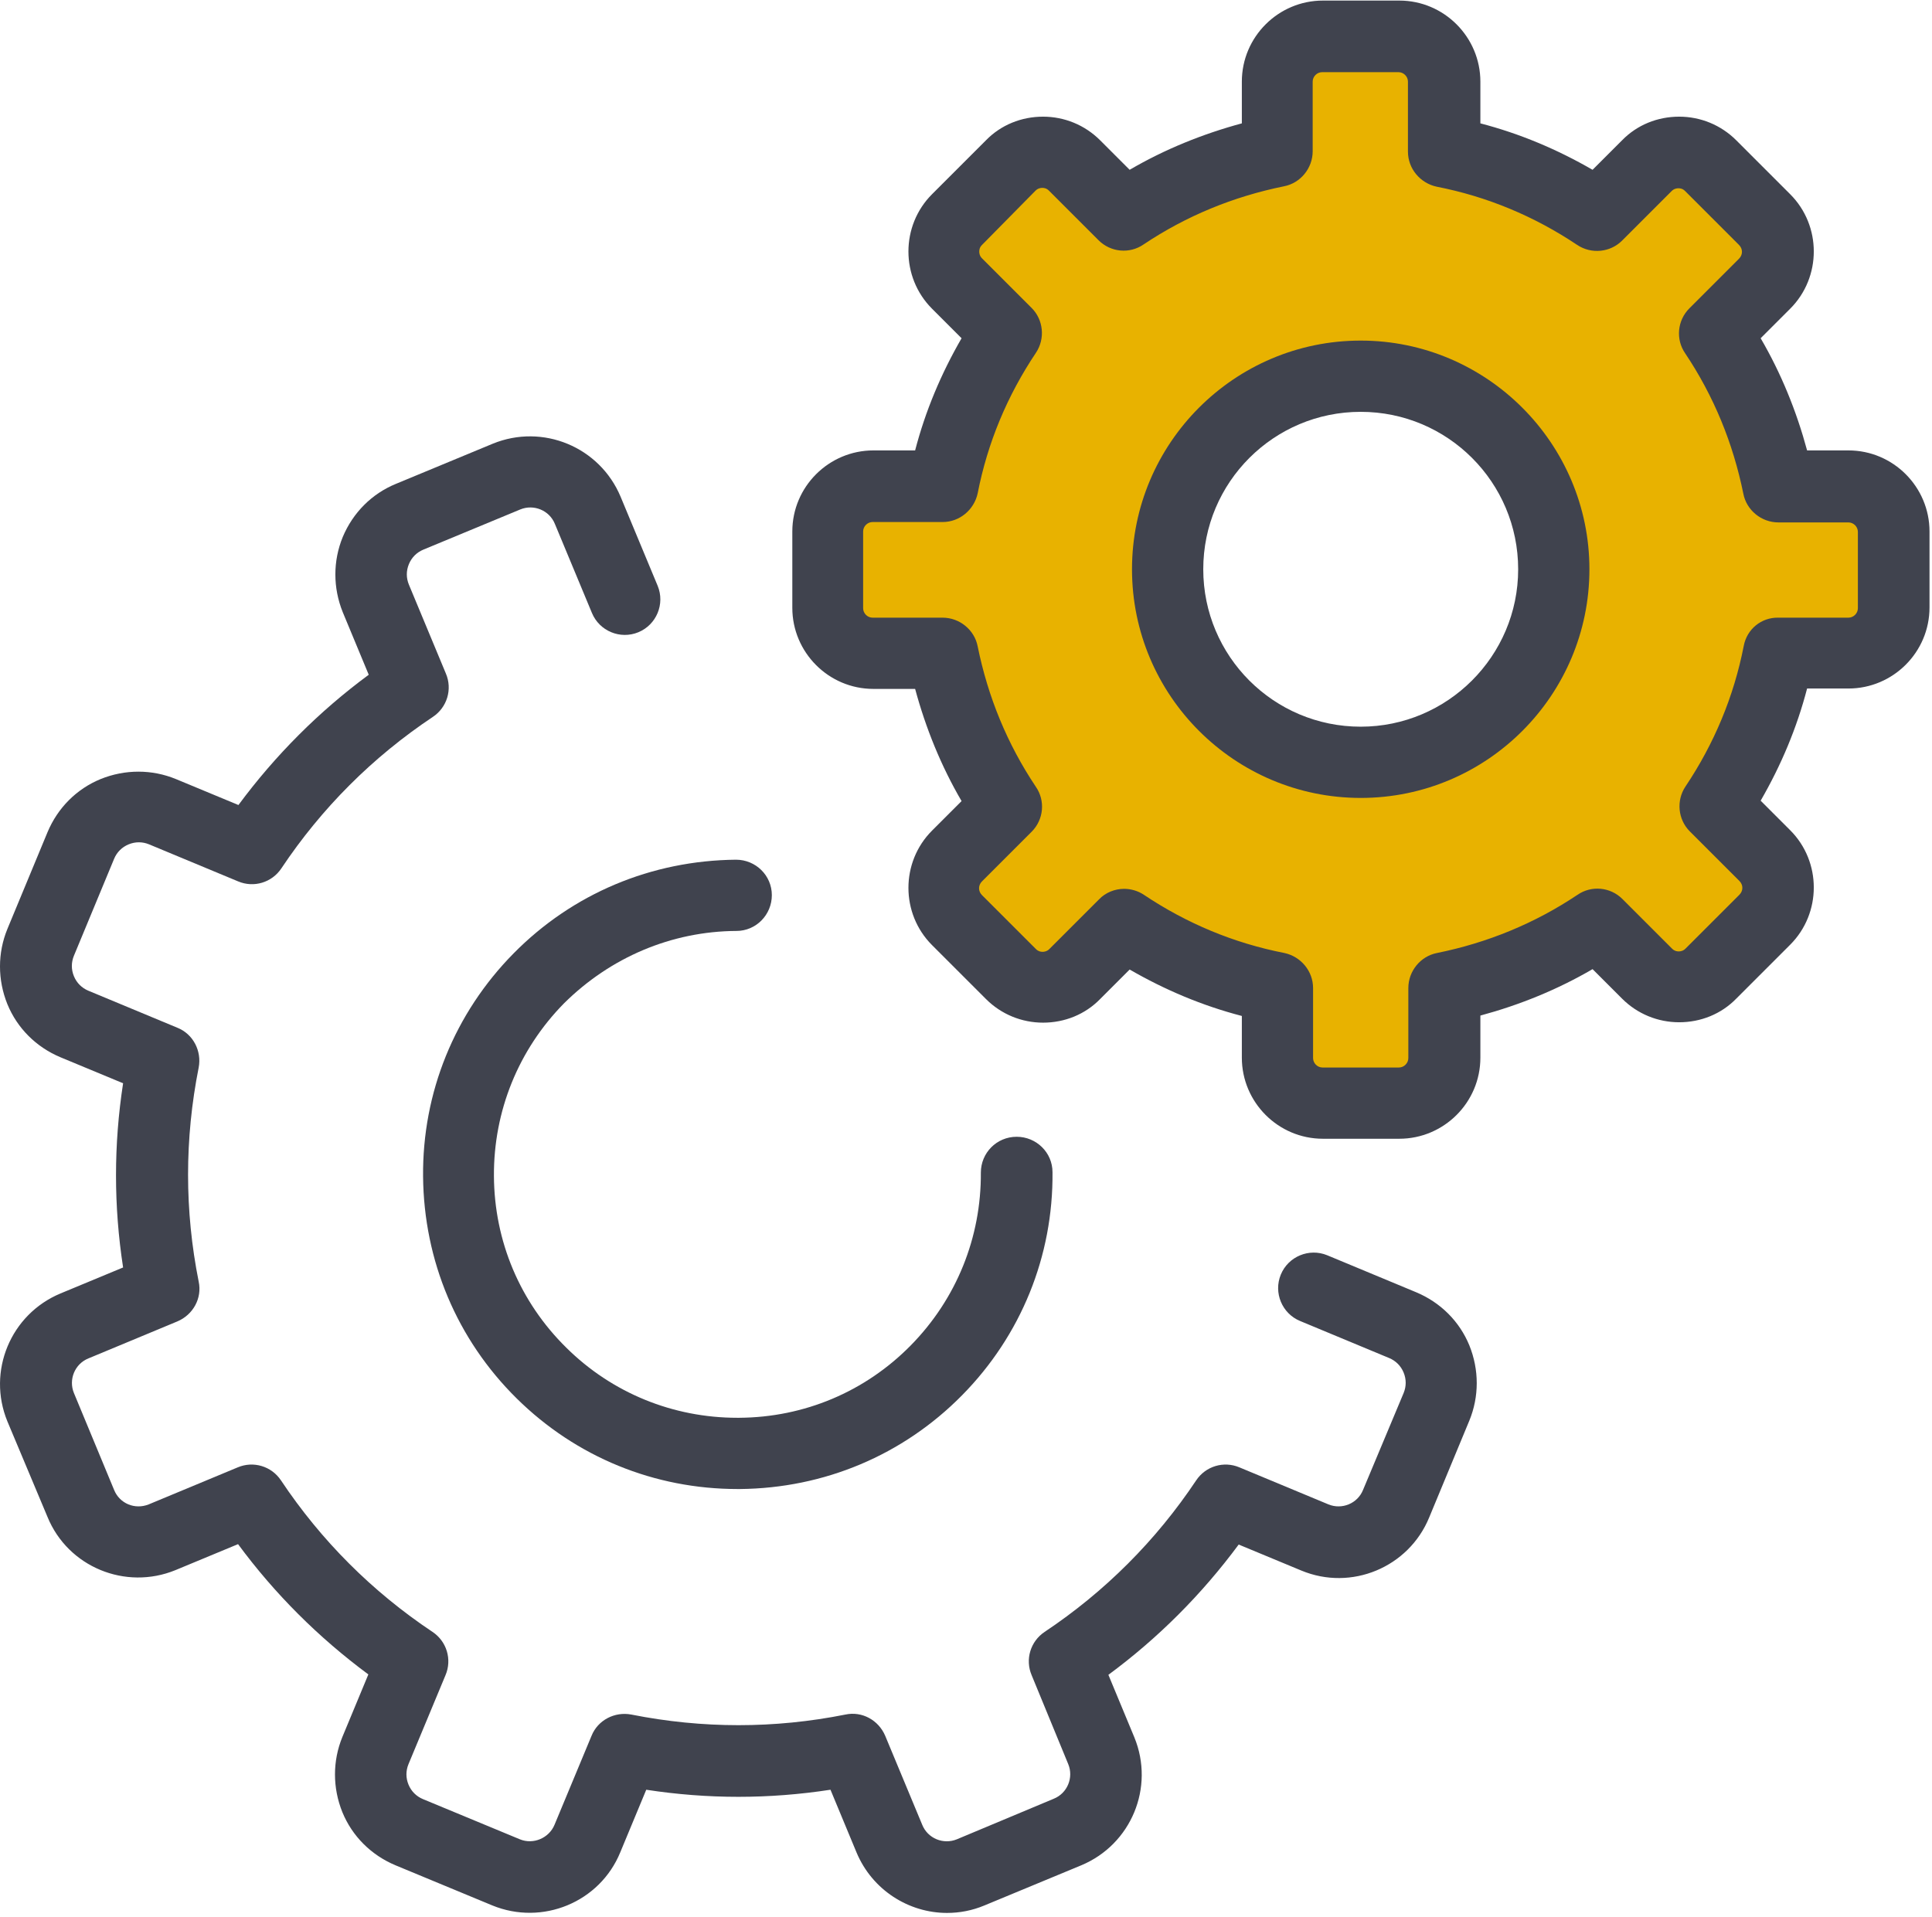
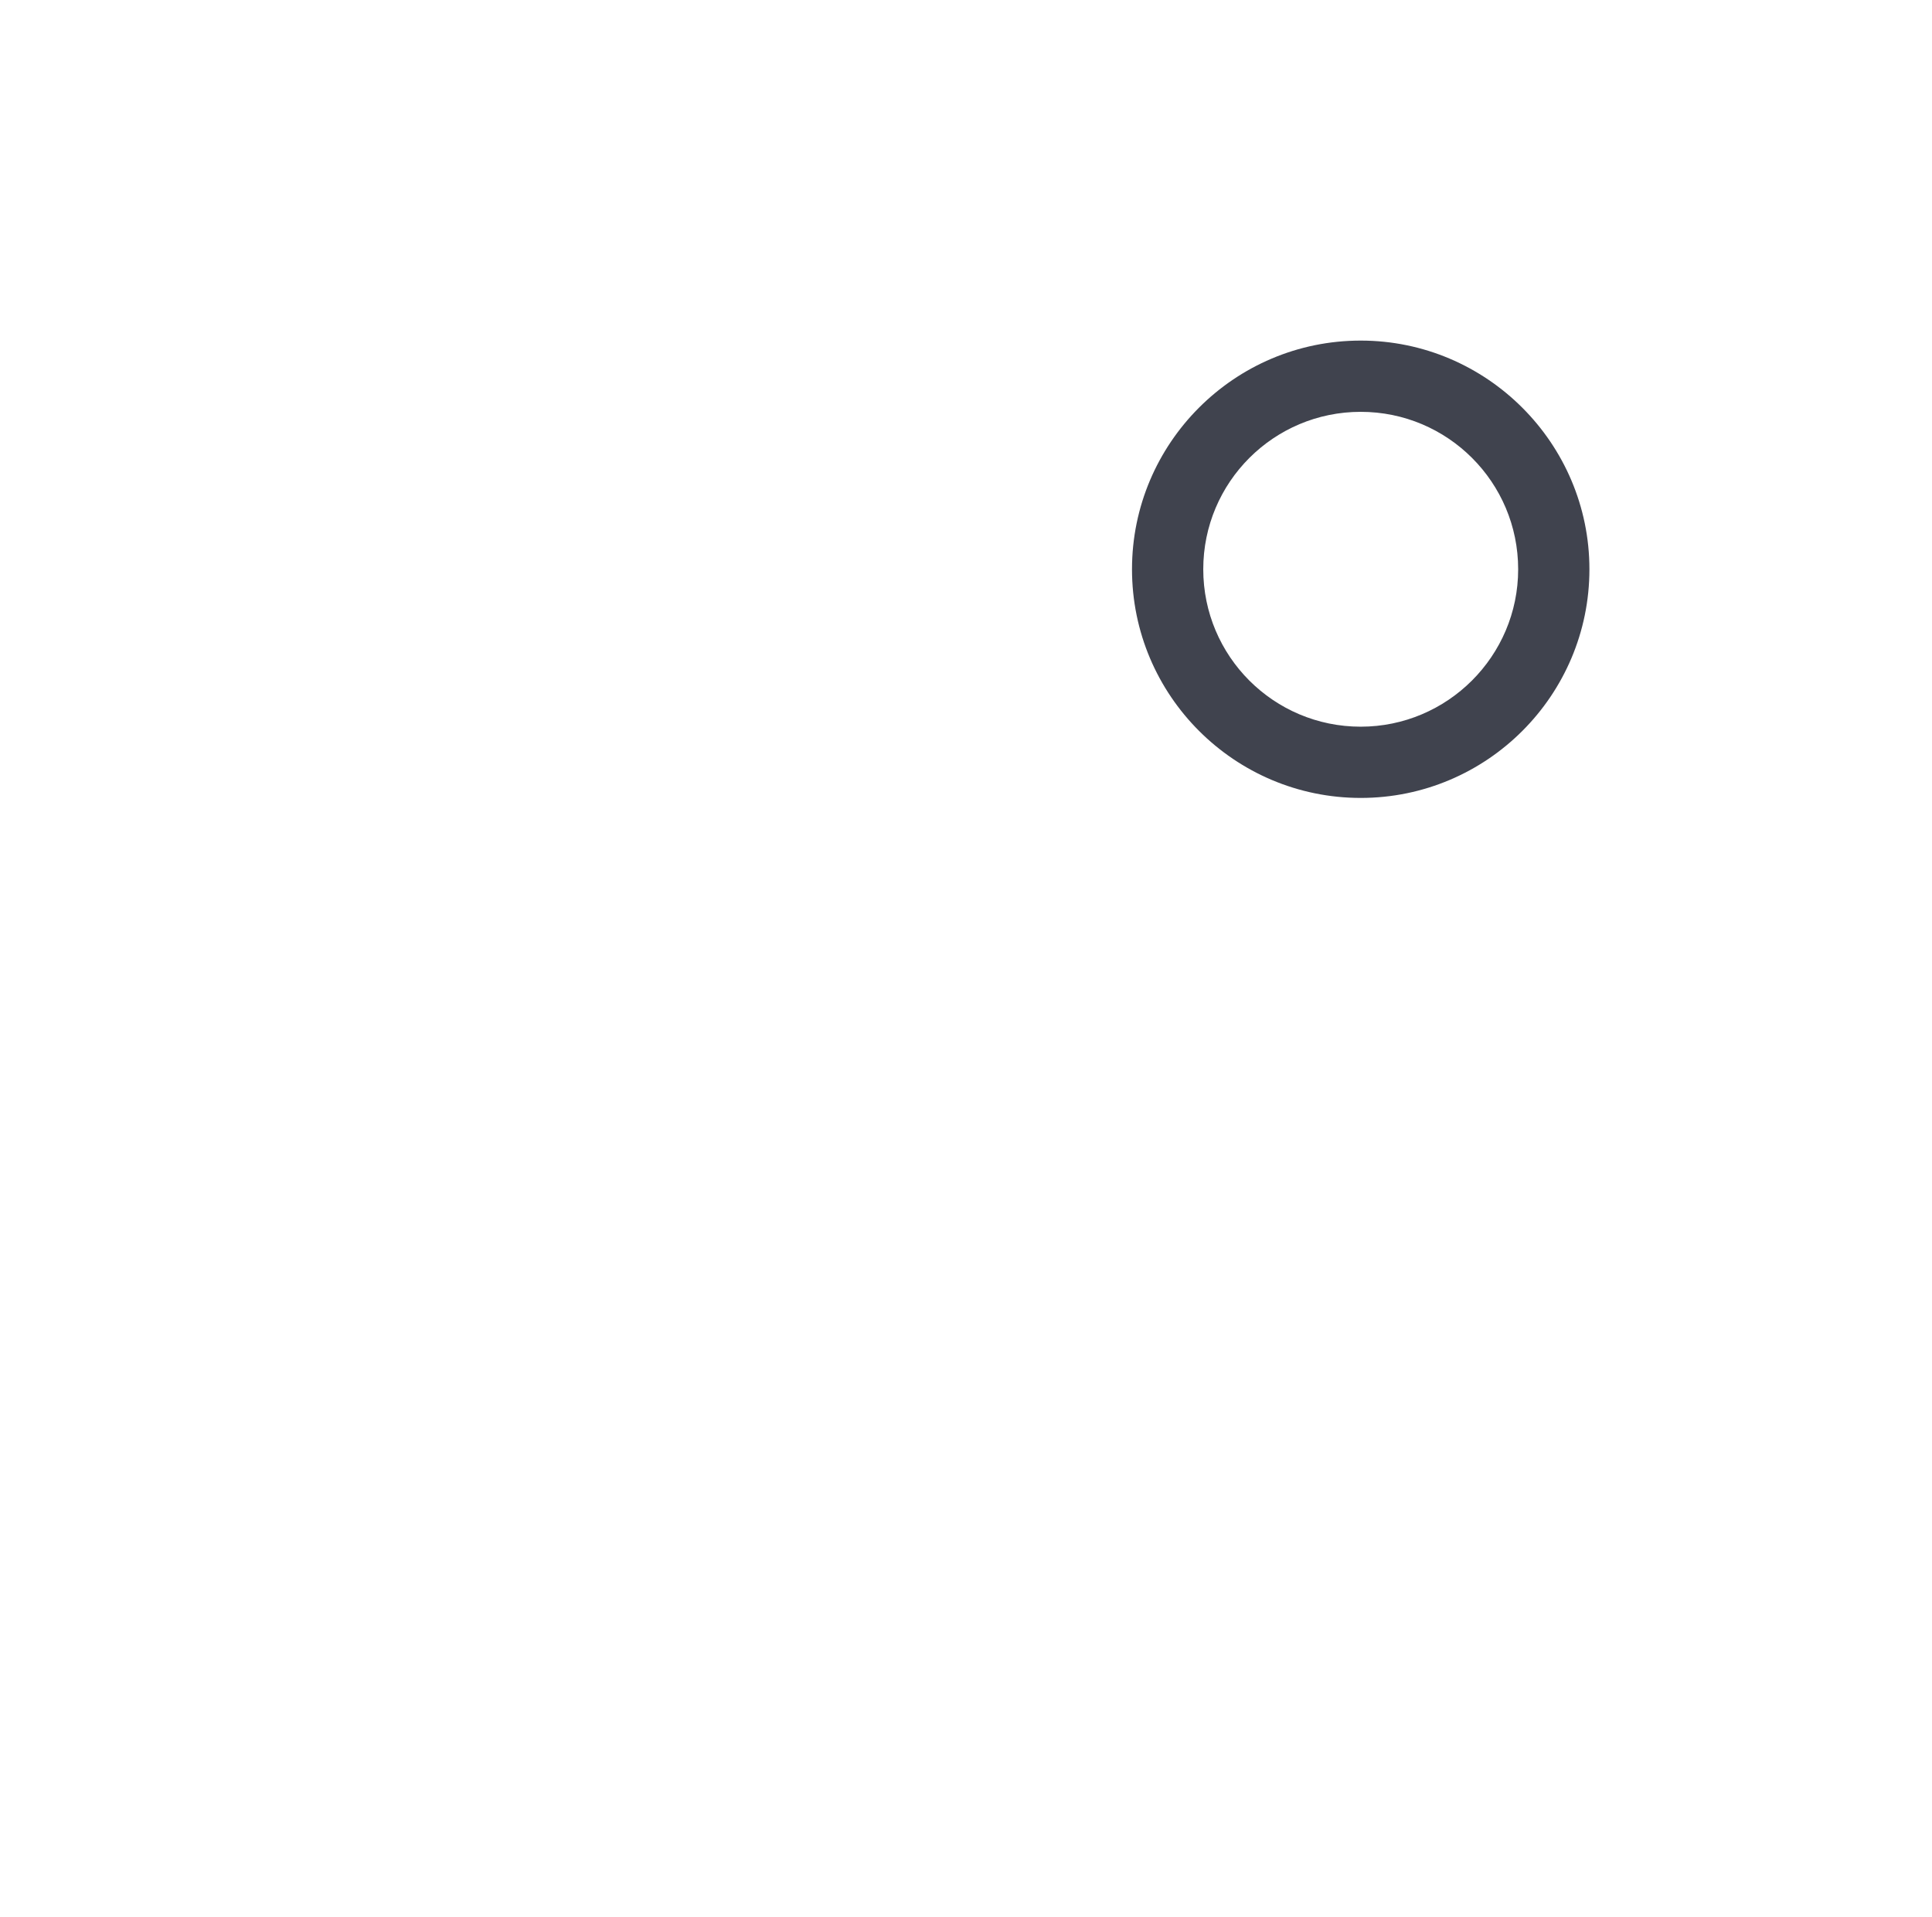
<svg xmlns="http://www.w3.org/2000/svg" height="128" viewBox="0 0 129 128" width="129">
  <g fill="none" transform="">
-     <path d="m58.264 43.588h4.678c.736 3.732 2.208 7.175 4.232 10.224l-3.312 3.312c-1.183 1.183-1.183 3.101 0 4.284l3.601 3.601c1.183 1.183 3.101 1.183 4.284 0l3.312-3.312c3.049 2.05 6.518 3.496 10.224 4.232v4.678c0 1.682 1.367 3.023 3.023 3.023h5.099c1.682 0 3.023-1.367 3.023-3.023v-4.678c3.732-.736 7.175-2.208 10.224-4.232l3.312 3.312c1.183 1.183 3.101 1.183 4.284 0l3.601-3.601c1.183-1.183 1.183-3.101 0-4.284l-3.312-3.312c2.05-3.049 3.496-6.518 4.232-10.224h4.678c1.682 0 3.023-1.367 3.023-3.023v-5.073c0-1.682-1.367-3.023-3.023-3.023h-4.678c-.736-3.732-2.208-7.175-4.232-10.224l3.312-3.312c1.183-1.183 1.183-3.101 0-4.284l-3.627-3.601c-1.183-1.183-3.101-1.183-4.284 0l-3.312 3.312c-3.049-2.05-6.518-3.496-10.224-4.232v-4.678c0-1.682-1.367-3.023-3.023-3.023h-5.099c-1.682 0-3.023 1.367-3.023 3.023v4.678c-3.732.736-7.175 2.208-10.224 4.232l-3.285-3.312c-1.183-1.183-3.101-1.183-4.284 0l-3.601 3.601c-1.183 1.183-1.183 3.101 0 4.284l3.312 3.312c-2.05 3.049-3.496 6.518-4.232 10.224h-4.678c-1.682 0-3.023 1.367-3.023 3.023v5.099c0 1.656 1.34 2.996 3.023 2.996zm32.565-18.451c7.123 0 12.905 5.782 12.905 12.905s-5.782 12.905-12.905 12.905-12.905-5.782-12.905-12.905 5.782-12.905 12.905-12.905z" fill="#e8b200" />
    <g fill="#40434e">
-       <path d="m91.013 99.493c-.368.92-1.419 1.34-2.313.972l-5.94-2.471c-1.051-.447-2.26-.079-2.891.867-2.681 4.021-6.098 7.438-10.119 10.119-.946.631-1.314 1.84-.867 2.891l2.444 5.94c.368.894-.053 1.945-.972 2.313l-6.466 2.707c-.894.368-1.945-.053-2.313-.972l-2.471-5.94c-.447-1.051-1.551-1.656-2.655-1.419-4.731.946-9.541.946-14.298 0-1.104-.21-2.234.368-2.655 1.419l-2.471 5.94c-.368.894-1.419 1.34-2.313.972l-6.466-2.681c-.447-.184-.789-.526-.972-.972s-.184-.92 0-1.367l2.471-5.94c.447-1.051.079-2.26-.867-2.891-4.021-2.681-7.438-6.098-10.119-10.119-.631-.946-1.84-1.314-2.891-.867l-5.94 2.471c-.92.368-1.945-.053-2.313-.972l-2.681-6.466c-.368-.894.053-1.945.972-2.313l5.94-2.471c1.051-.447 1.656-1.551 1.419-2.655-.946-4.731-.946-9.541 0-14.298.21-1.104-.368-2.234-1.419-2.655l-5.94-2.471c-.447-.184-.789-.526-.972-.972-.184-.447-.184-.92 0-1.367l2.681-6.466c.184-.447.526-.789.972-.972s.92-.184 1.367 0l5.94 2.471c1.051.447 2.26.079 2.891-.867 2.681-4.021 6.098-7.438 10.119-10.119.946-.631 1.314-1.84.867-2.891l-2.471-5.94c-.184-.447-.184-.92 0-1.367.184-.447.526-.789.972-.972l6.466-2.681c.894-.368 1.945.053 2.313.972l2.471 5.94c.499 1.209 1.892 1.787 3.101 1.288s1.787-1.892 1.288-3.101l-2.471-5.94c-1.393-3.338-5.204-4.915-8.542-3.548l-6.466 2.681c-1.603.657-2.865 1.919-3.548 3.548-.657 1.603-.657 3.391 0 5.02l1.735 4.179c-3.312 2.444-6.229 5.362-8.7 8.7l-4.179-1.735c-1.603-.657-3.391-.657-5.02 0-1.603.657-2.865 1.919-3.548 3.548l-2.681 6.466c-.657 1.603-.657 3.391 0 5.02.657 1.603 1.919 2.865 3.548 3.548l4.179 1.735c-.631 4.1-.631 8.2 0 12.301l-4.179 1.735c-3.338 1.393-4.915 5.204-3.548 8.542l2.681 6.387c1.367 3.338 5.204 4.915 8.542 3.548l4.179-1.735c2.444 3.312 5.362 6.229 8.7 8.7l-1.735 4.179c-.657 1.603-.657 3.391 0 5.02.657 1.603 1.919 2.865 3.548 3.548l6.466 2.681c3.338 1.367 7.175-.21 8.542-3.548l1.735-4.179c4.1.631 8.2.631 12.301 0l1.735 4.179c1.051 2.523 3.496 4.048 6.045 4.048.841 0 1.682-.158 2.497-.499l6.466-2.681c3.338-1.393 4.915-5.204 3.548-8.542l-1.735-4.179c3.312-2.444 6.229-5.362 8.7-8.7l4.179 1.735c3.338 1.393 7.175-.21 8.542-3.548l2.681-6.466c.657-1.603.657-3.391 0-5.02-.657-1.603-1.919-2.865-3.548-3.548l-5.94-2.471c-1.209-.499-2.602.079-3.101 1.288s.079 2.602 1.288 3.101l5.94 2.471c.447.184.789.526.972.972.184.447.184.92 0 1.367z" />
-       <path d="m49.17 62.17c1.314 0 2.366-1.078 2.366-2.392s-1.078-2.366-2.392-2.366c-5.651.053-10.908 2.26-14.85 6.255-3.943 3.995-6.098 9.304-6.045 14.903.053 5.625 2.26 10.881 6.255 14.824 3.969 3.916 9.199 6.045 14.745 6.045h.158c5.625-.053 10.881-2.26 14.824-6.255 3.943-3.995 6.098-9.304 6.045-14.903 0-1.314-1.078-2.366-2.392-2.366-1.34 0-2.392 1.078-2.392 2.392.026 4.337-1.63 8.437-4.678 11.538-3.049 3.101-7.123 4.81-11.46 4.836-.053 0-.079 0-.131 0-4.284 0-8.358-1.656-11.407-4.678-3.101-3.049-4.81-7.123-4.836-11.46-.026-4.337 1.63-8.437 4.678-11.538 3.101-3.075 7.175-4.81 11.512-4.836z" />
-       <path d="m123.42 45.98c2.97 0 5.414-2.418 5.414-5.414v-5.073c0-2.97-2.418-5.414-5.414-5.414h-2.76c-.71-2.628-1.735-5.152-3.101-7.491l1.971-1.971c2.103-2.103 2.103-5.546 0-7.648l-3.601-3.601c-1.025-1.025-2.392-1.577-3.811-1.577-1.446 0-2.812.552-3.811 1.577l-1.971 1.971c-2.366-1.367-4.862-2.418-7.491-3.101v-2.786c0-2.97-2.418-5.414-5.414-5.414h-5.099c-2.97 0-5.414 2.418-5.414 5.414v2.786c-2.628.71-5.152 1.735-7.491 3.101l-1.971-1.971c-1.025-1.025-2.392-1.577-3.811-1.577-1.446 0-2.812.552-3.811 1.577l-3.601 3.601c-2.103 2.103-2.103 5.546 0 7.648l1.971 1.971c-1.367 2.366-2.418 4.862-3.101 7.491h-2.786c-2.97 0-5.414 2.418-5.414 5.414v5.099c0 2.97 2.418 5.414 5.414 5.414h2.786c.71 2.628 1.735 5.152 3.101 7.491l-1.971 1.971c-2.103 2.103-2.103 5.546 0 7.648l3.601 3.601c1.025 1.025 2.392 1.577 3.811 1.577 1.446 0 2.812-.552 3.811-1.577l1.971-1.971c2.366 1.367 4.862 2.418 7.491 3.101v2.786c0 2.97 2.418 5.414 5.414 5.414h5.099c2.97 0 5.414-2.418 5.414-5.414v-2.812c2.628-.71 5.152-1.735 7.491-3.101l1.971 1.971c1.025 1.025 2.392 1.577 3.811 1.577 1.446 0 2.812-.552 3.811-1.577l3.601-3.601c2.103-2.103 2.103-5.546 0-7.648l-1.971-1.971c1.367-2.366 2.418-4.862 3.101-7.491zm-6.991-2.839c-.657 3.364-1.971 6.518-3.89 9.383-.631.946-.499 2.208.289 2.996l3.312 3.312c.263.263.263.657 0 .92l-3.601 3.601c-.158.158-.342.184-.447.184-.131 0-.289-.026-.447-.184l-3.312-3.312c-.815-.815-2.076-.92-2.996-.289-2.865 1.919-6.019 3.207-9.383 3.89-1.104.21-1.919 1.209-1.919 2.339v4.678c0 .342-.289.631-.631.631h-5.099c-.342 0-.631-.289-.631-.631v-4.678c0-1.13-.815-2.103-1.919-2.339-3.364-.657-6.518-1.971-9.383-3.89-.394-.263-.867-.394-1.314-.394-.605 0-1.235.237-1.682.71l-3.312 3.312c-.158.158-.342.184-.447.184-.131 0-.289-.026-.447-.184l-3.601-3.601c-.263-.263-.263-.657 0-.92l3.312-3.312c.815-.815.92-2.076.289-2.996-1.919-2.865-3.207-6.019-3.89-9.383-.21-1.104-1.209-1.919-2.339-1.919h-4.678c-.342 0-.631-.289-.631-.631v-5.125c0-.342.289-.631.631-.631h4.678c1.13 0 2.103-.815 2.339-1.919.657-3.364 1.971-6.518 3.89-9.383.631-.946.499-2.208-.289-2.996l-3.312-3.312c-.158-.158-.184-.342-.184-.447 0-.131.026-.289.184-.447l3.575-3.627c.158-.158.342-.184.447-.184.131 0 .289.026.447.184l3.312 3.312c.815.815 2.076.92 2.996.289 2.865-1.919 6.019-3.207 9.383-3.89 1.104-.21 1.919-1.209 1.919-2.339v-4.652c0-.342.289-.631.631-.631h5.099c.342 0 .631.289.631.631v4.678c0 1.13.815 2.103 1.919 2.339 3.364.657 6.518 1.971 9.383 3.89.946.631 2.208.499 2.996-.289l3.312-3.312c.158-.158.342-.184.447-.184.131 0 .289.026.447.184l3.601 3.601c.263.263.263.657 0 .92l-3.312 3.312c-.815.815-.92 2.076-.289 2.996 1.919 2.865 3.207 6.019 3.89 9.383.21 1.104 1.209 1.919 2.339 1.919h4.678c.342 0 .631.289.631.631v5.099c0 .342-.289.631-.631.631h-4.678c-1.13-.026-2.103.762-2.313 1.892z" />
      <path d="m90.855 22.745c-8.437 0-15.271 6.86-15.271 15.271 0 8.437 6.86 15.271 15.271 15.271 8.437 0 15.271-6.86 15.271-15.271 0-8.411-6.86-15.271-15.271-15.271zm0 25.784c-5.809 0-10.513-4.705-10.513-10.513 0-5.809 4.705-10.513 10.513-10.513s10.513 4.705 10.513 10.513c0 5.809-4.731 10.513-10.513 10.513z" />
    </g>
  </g>
</svg>